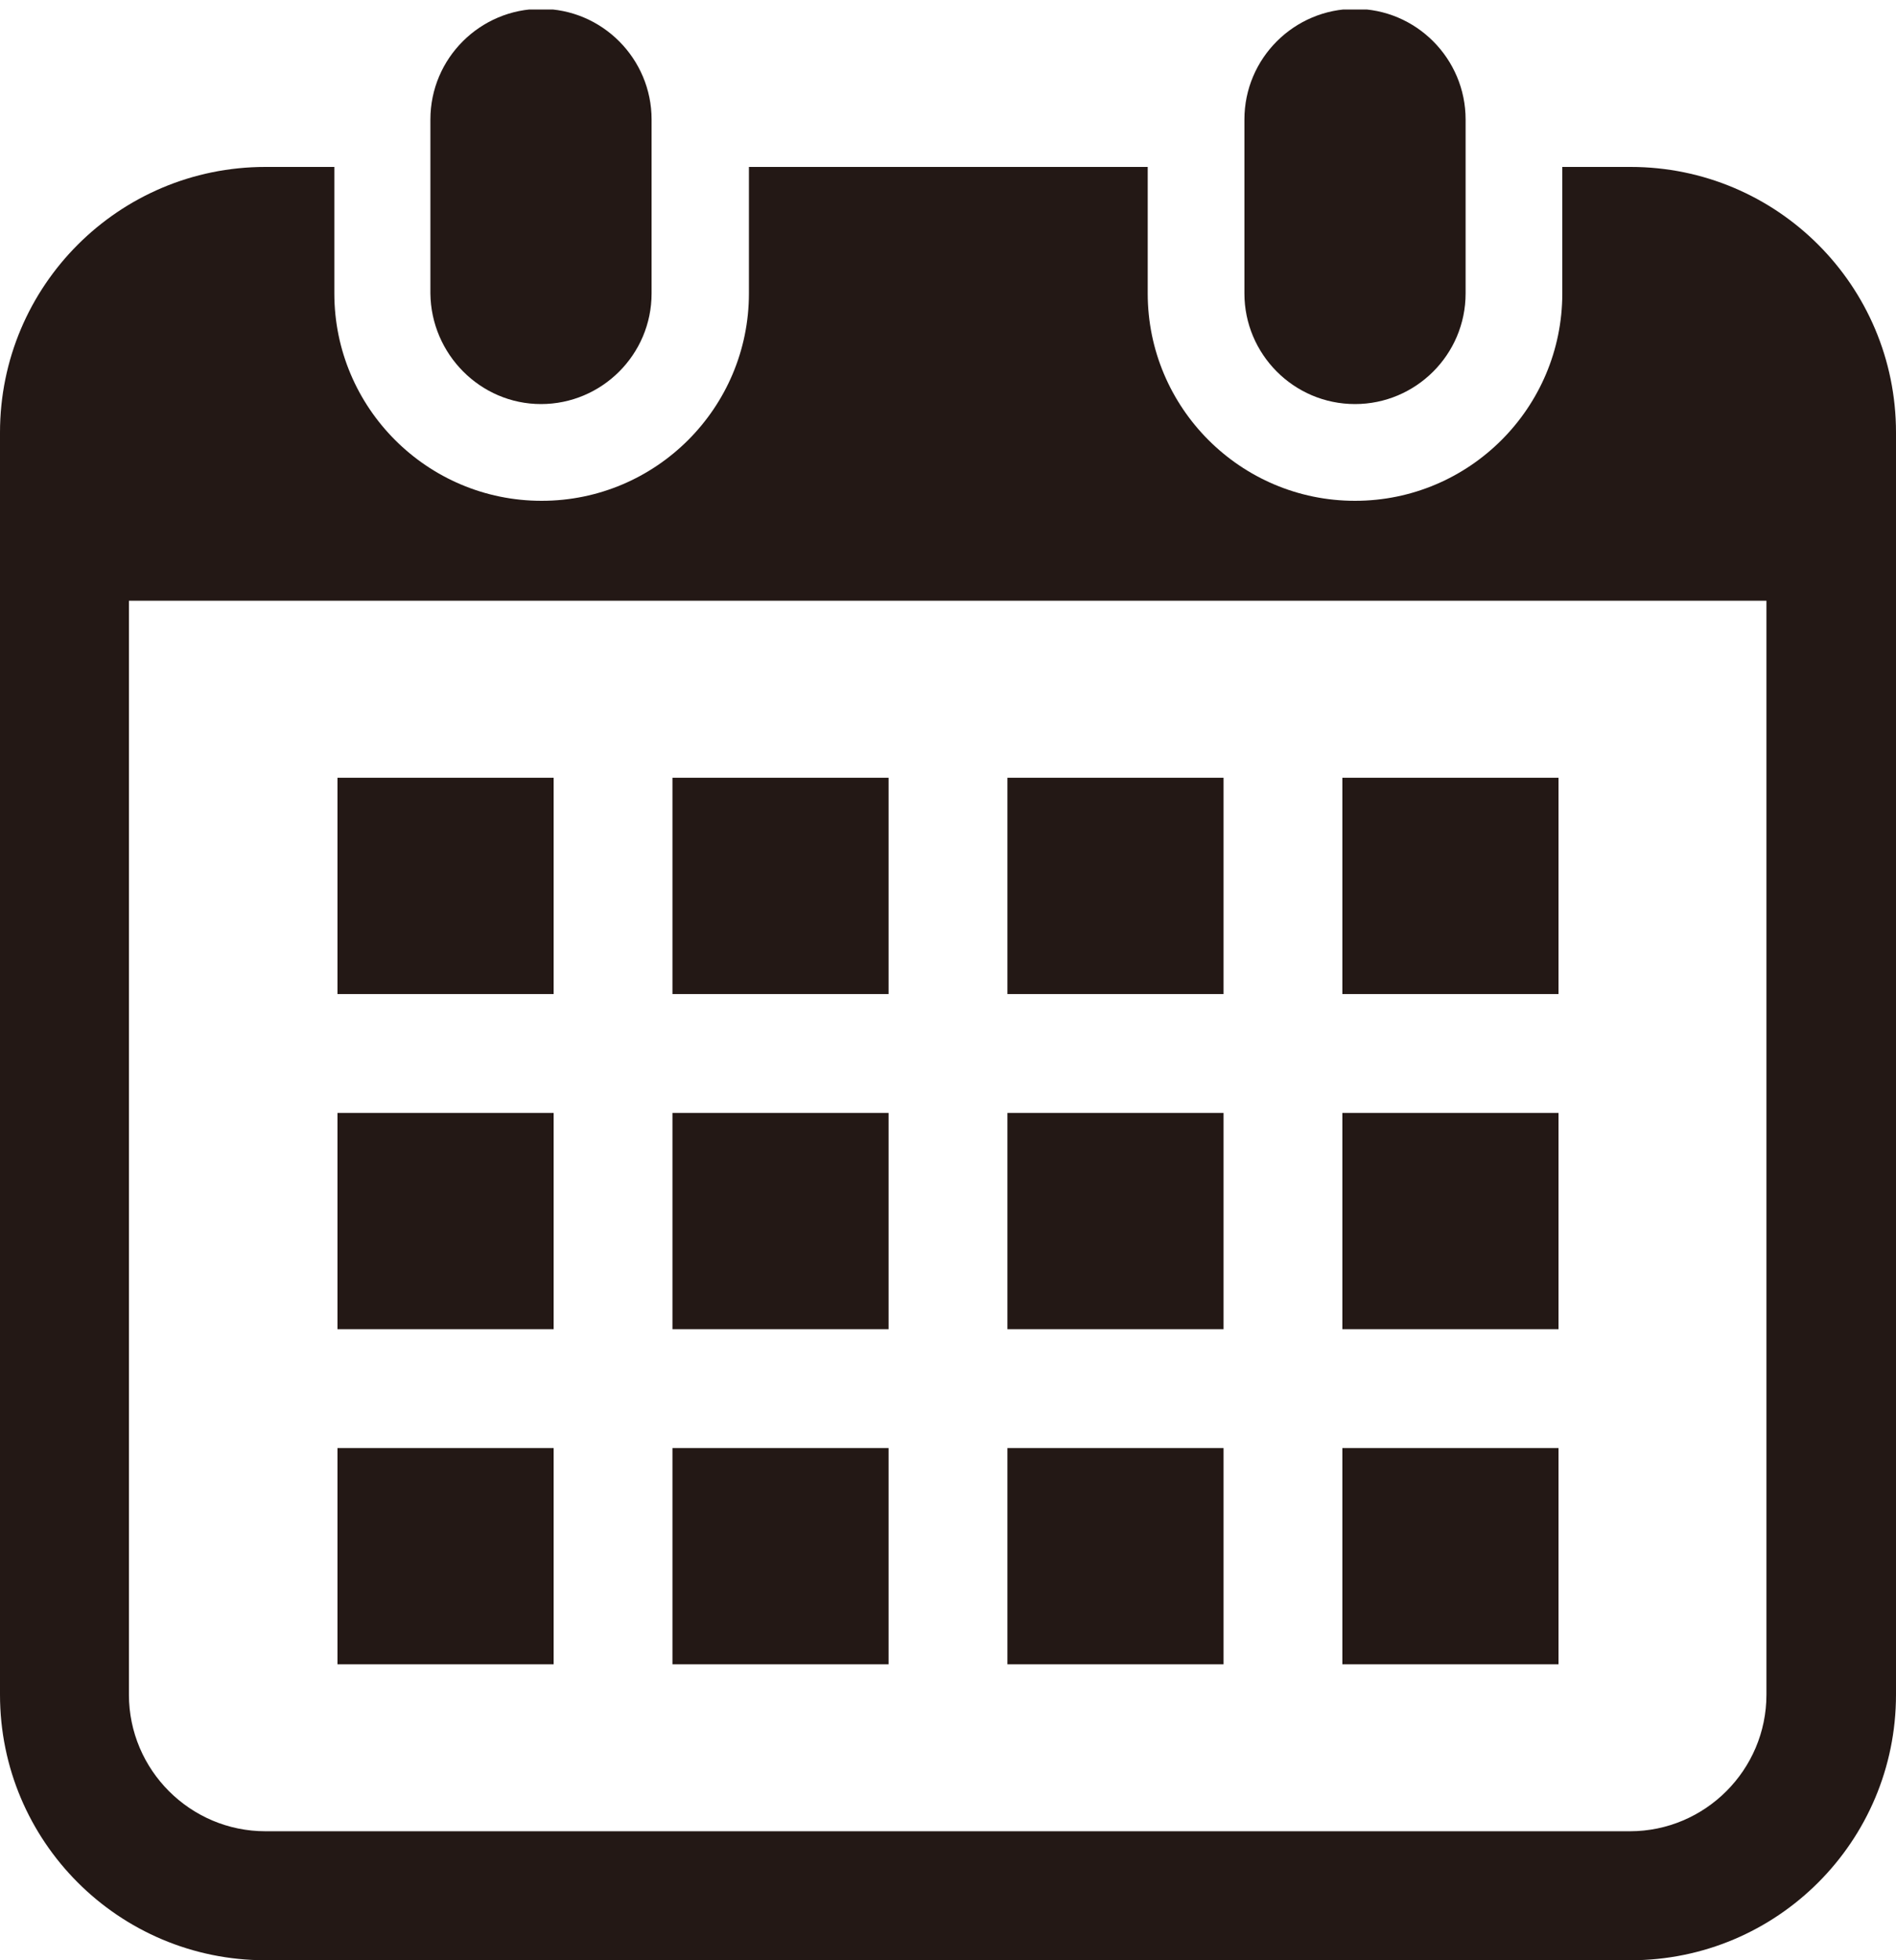
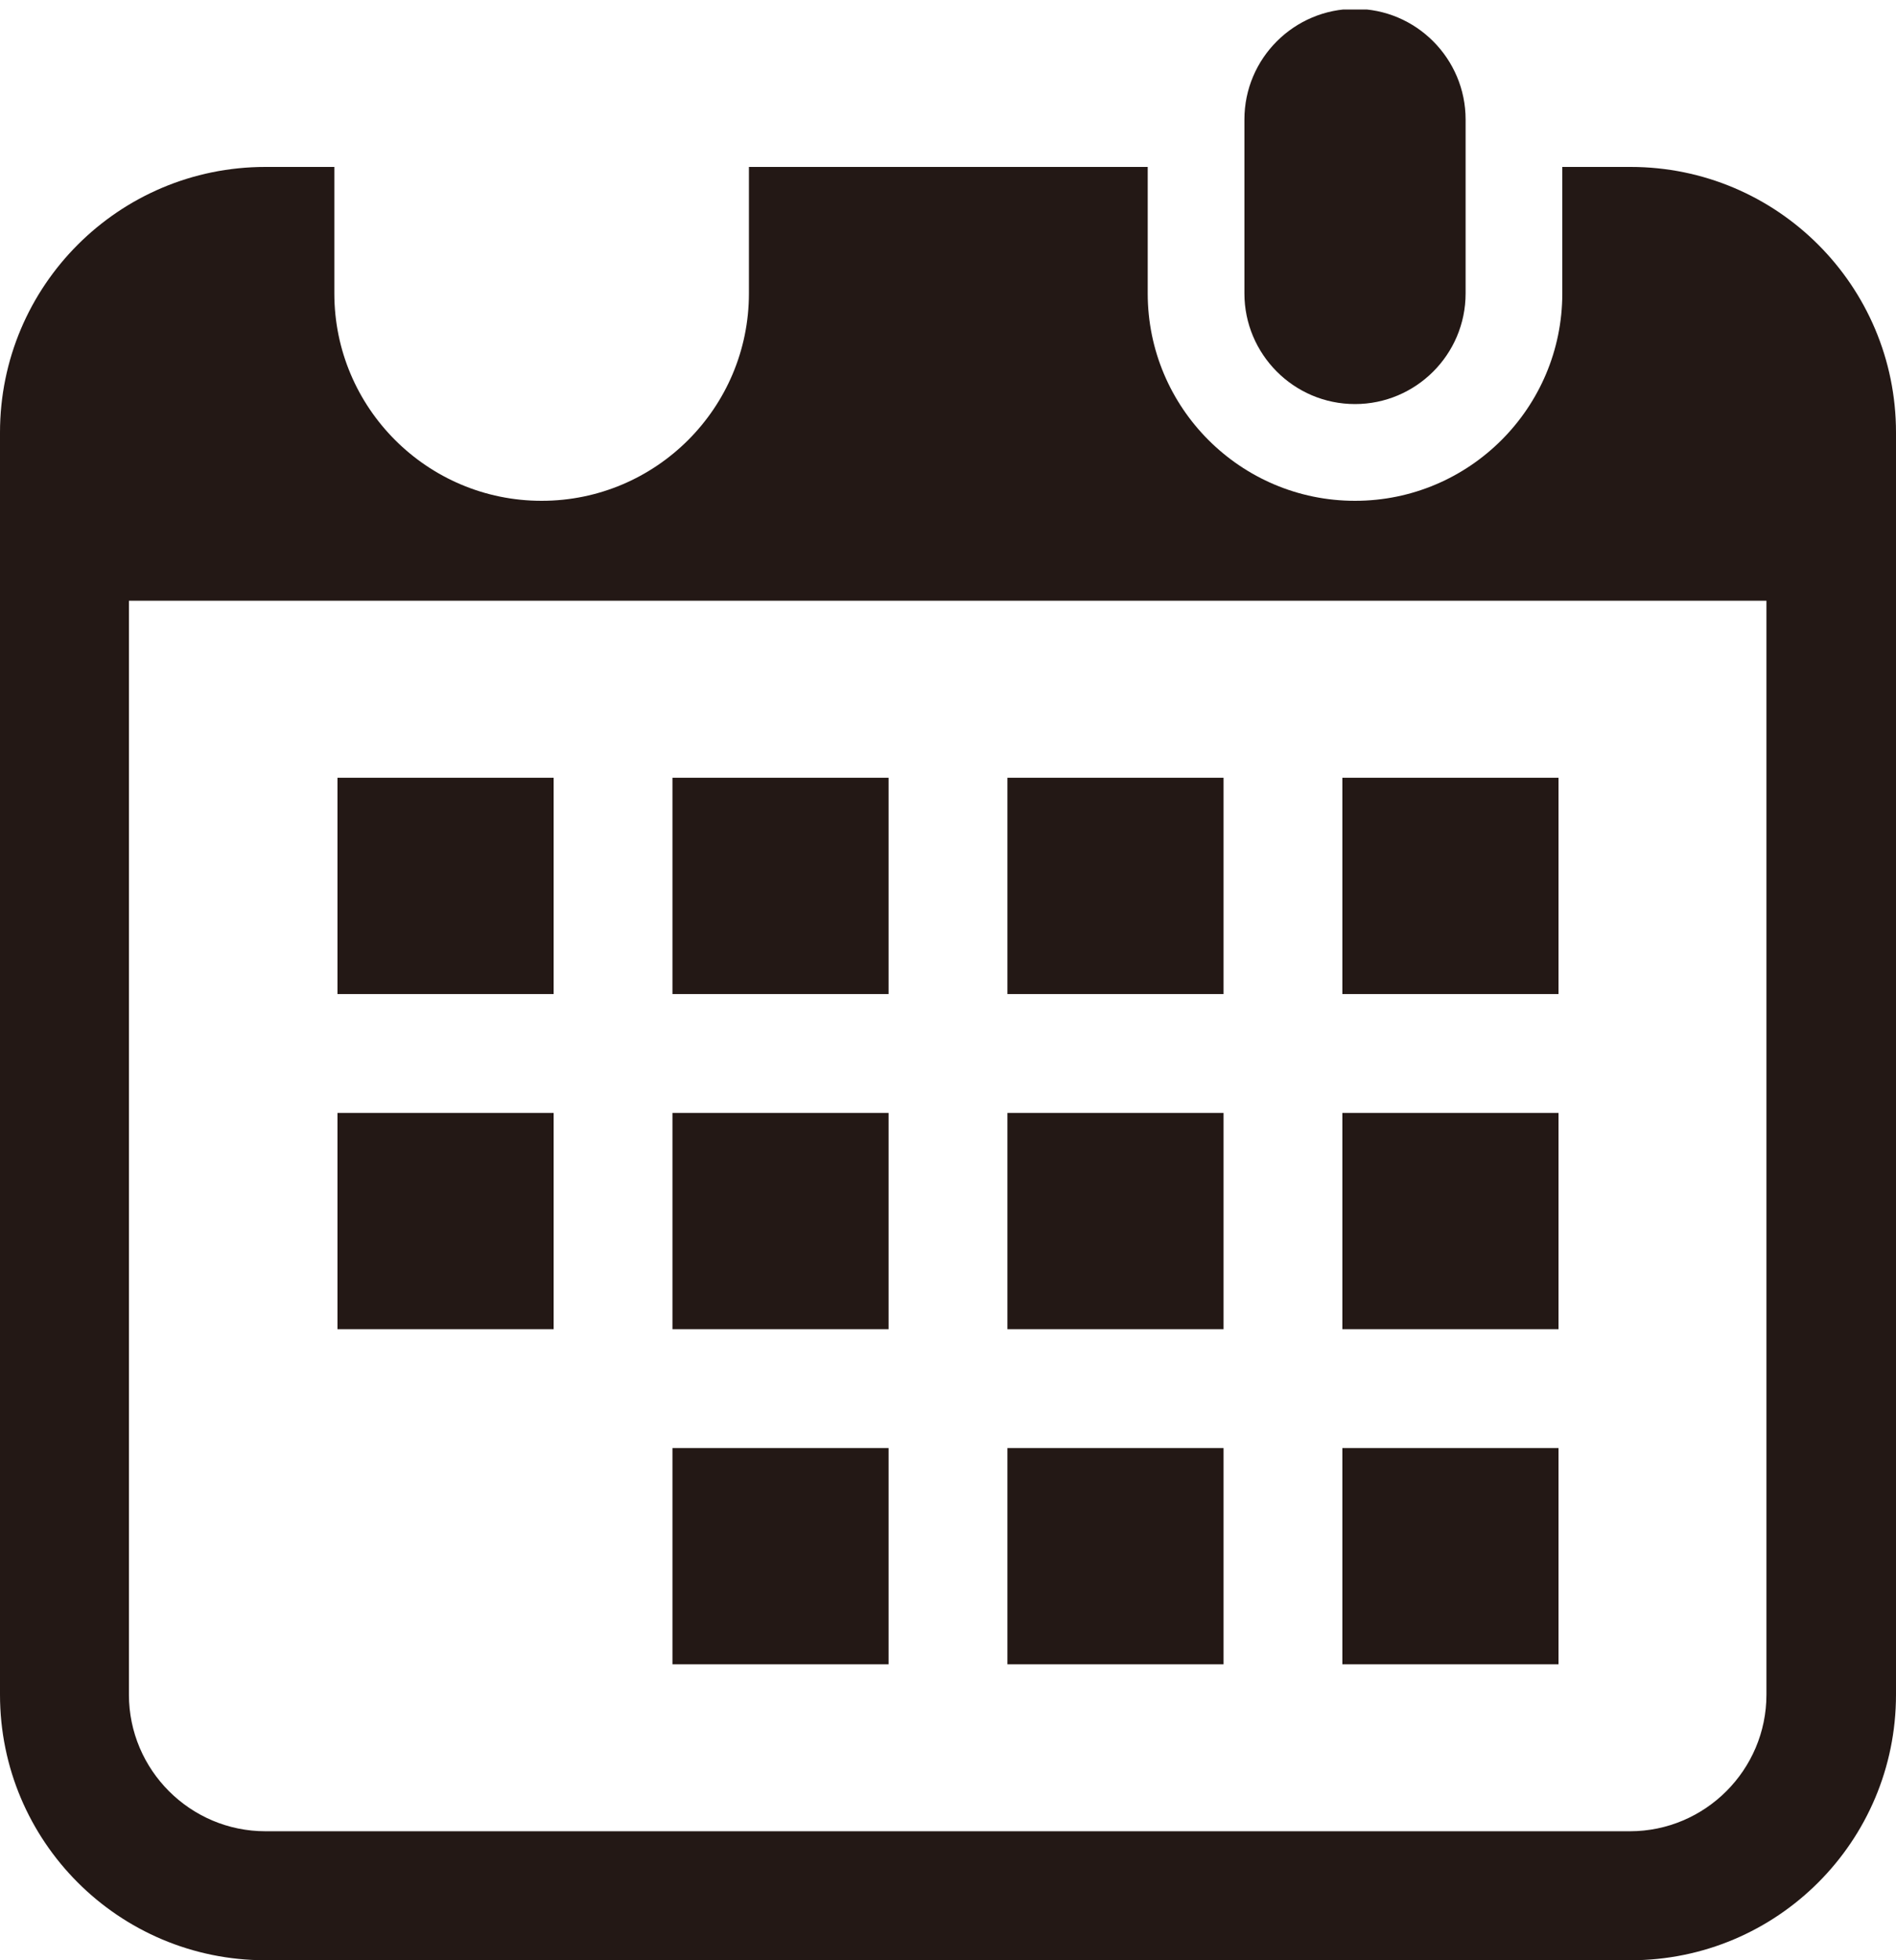
<svg xmlns="http://www.w3.org/2000/svg" xmlns:xlink="http://www.w3.org/1999/xlink" version="1.1" id="レイヤー_1" x="0px" y="0px" width="30px" height="31px" viewBox="0 0 30 31" style="enable-background:new 0 0 30 31;" xml:space="preserve">
  <style type="text/css">
	.st0{clip-path:url(#SVGID_2_);fill:#231815;}
	.st1{clip-path:url(#SVGID_4_);fill:#231815;}
	.st2{clip-path:url(#SVGID_6_);fill:#231815;}
	.st3{clip-path:url(#SVGID_8_);fill:#231815;}
	.st4{clip-path:url(#SVGID_10_);fill:#231815;}
	.st5{clip-path:url(#SVGID_12_);fill:#231815;}
</style>
  <g>
    <g>
      <defs>
        <rect id="SVGID_9_" y="0.15" width="30" height="30.85" />
      </defs>
      <clipPath id="SVGID_2_">
        <use xlink:href="#SVGID_9_" style="overflow:visible;" />
      </clipPath>
-       <path class="st0" d="M8.56,6.39c0.96,0,1.75-0.78,1.75-1.75V1.89c0-0.96-0.78-1.75-1.75-1.75c-0.96,0-1.75,0.78-1.75,1.75v2.75    C6.82,5.6,7.6,6.39,8.56,6.39" />
      <path class="st0" d="M21.44,6.39c0.96,0,1.75-0.78,1.75-1.75V1.89c0-0.96-0.78-1.75-1.75-1.75c-0.96,0-1.75,0.78-1.75,1.75v2.75    C19.69,5.6,20.47,6.39,21.44,6.39" />
      <path class="st0" d="M25.8,2.64h-1.08v2c0,1.81-1.47,3.28-3.28,3.28c-1.81,0-3.28-1.47-3.28-3.28v-2h-6.31v2    c0,1.81-1.47,3.28-3.28,3.28c-1.81,0-3.28-1.47-3.28-3.28v-2H4.2C1.88,2.64,0,4.52,0,6.84V26.8C0,29.12,1.88,31,4.2,31H25.8    c2.32,0,4.2-1.88,4.2-4.2V6.84C30,4.52,28.12,2.64,25.8,2.64 M27.95,26.8c0,1.19-0.97,2.16-2.16,2.16H4.2    c-1.19,0-2.16-0.97-2.16-2.16V9.5h25.91V26.8z" />
      <rect x="10.64" y="22.9" class="st0" width="3.42" height="3.42" />
      <rect x="10.64" y="17.6" class="st0" width="3.42" height="3.42" />
-       <rect x="5.34" y="22.9" class="st0" width="3.42" height="3.42" />
      <rect x="5.34" y="17.6" class="st0" width="3.42" height="3.42" />
      <rect x="21.24" y="12.3" class="st0" width="3.42" height="3.42" />
      <rect x="15.94" y="12.3" class="st0" width="3.42" height="3.42" />
      <rect x="15.94" y="17.6" class="st0" width="3.42" height="3.42" />
      <rect x="21.24" y="22.9" class="st0" width="3.42" height="3.42" />
      <rect x="21.24" y="17.6" class="st0" width="3.42" height="3.42" />
      <rect x="15.94" y="22.9" class="st0" width="3.42" height="3.42" />
      <rect x="10.64" y="12.3" class="st0" width="3.42" height="3.42" />
      <rect x="5.34" y="12.3" class="st0" width="3.42" height="3.42" />
    </g>
  </g>
</svg>